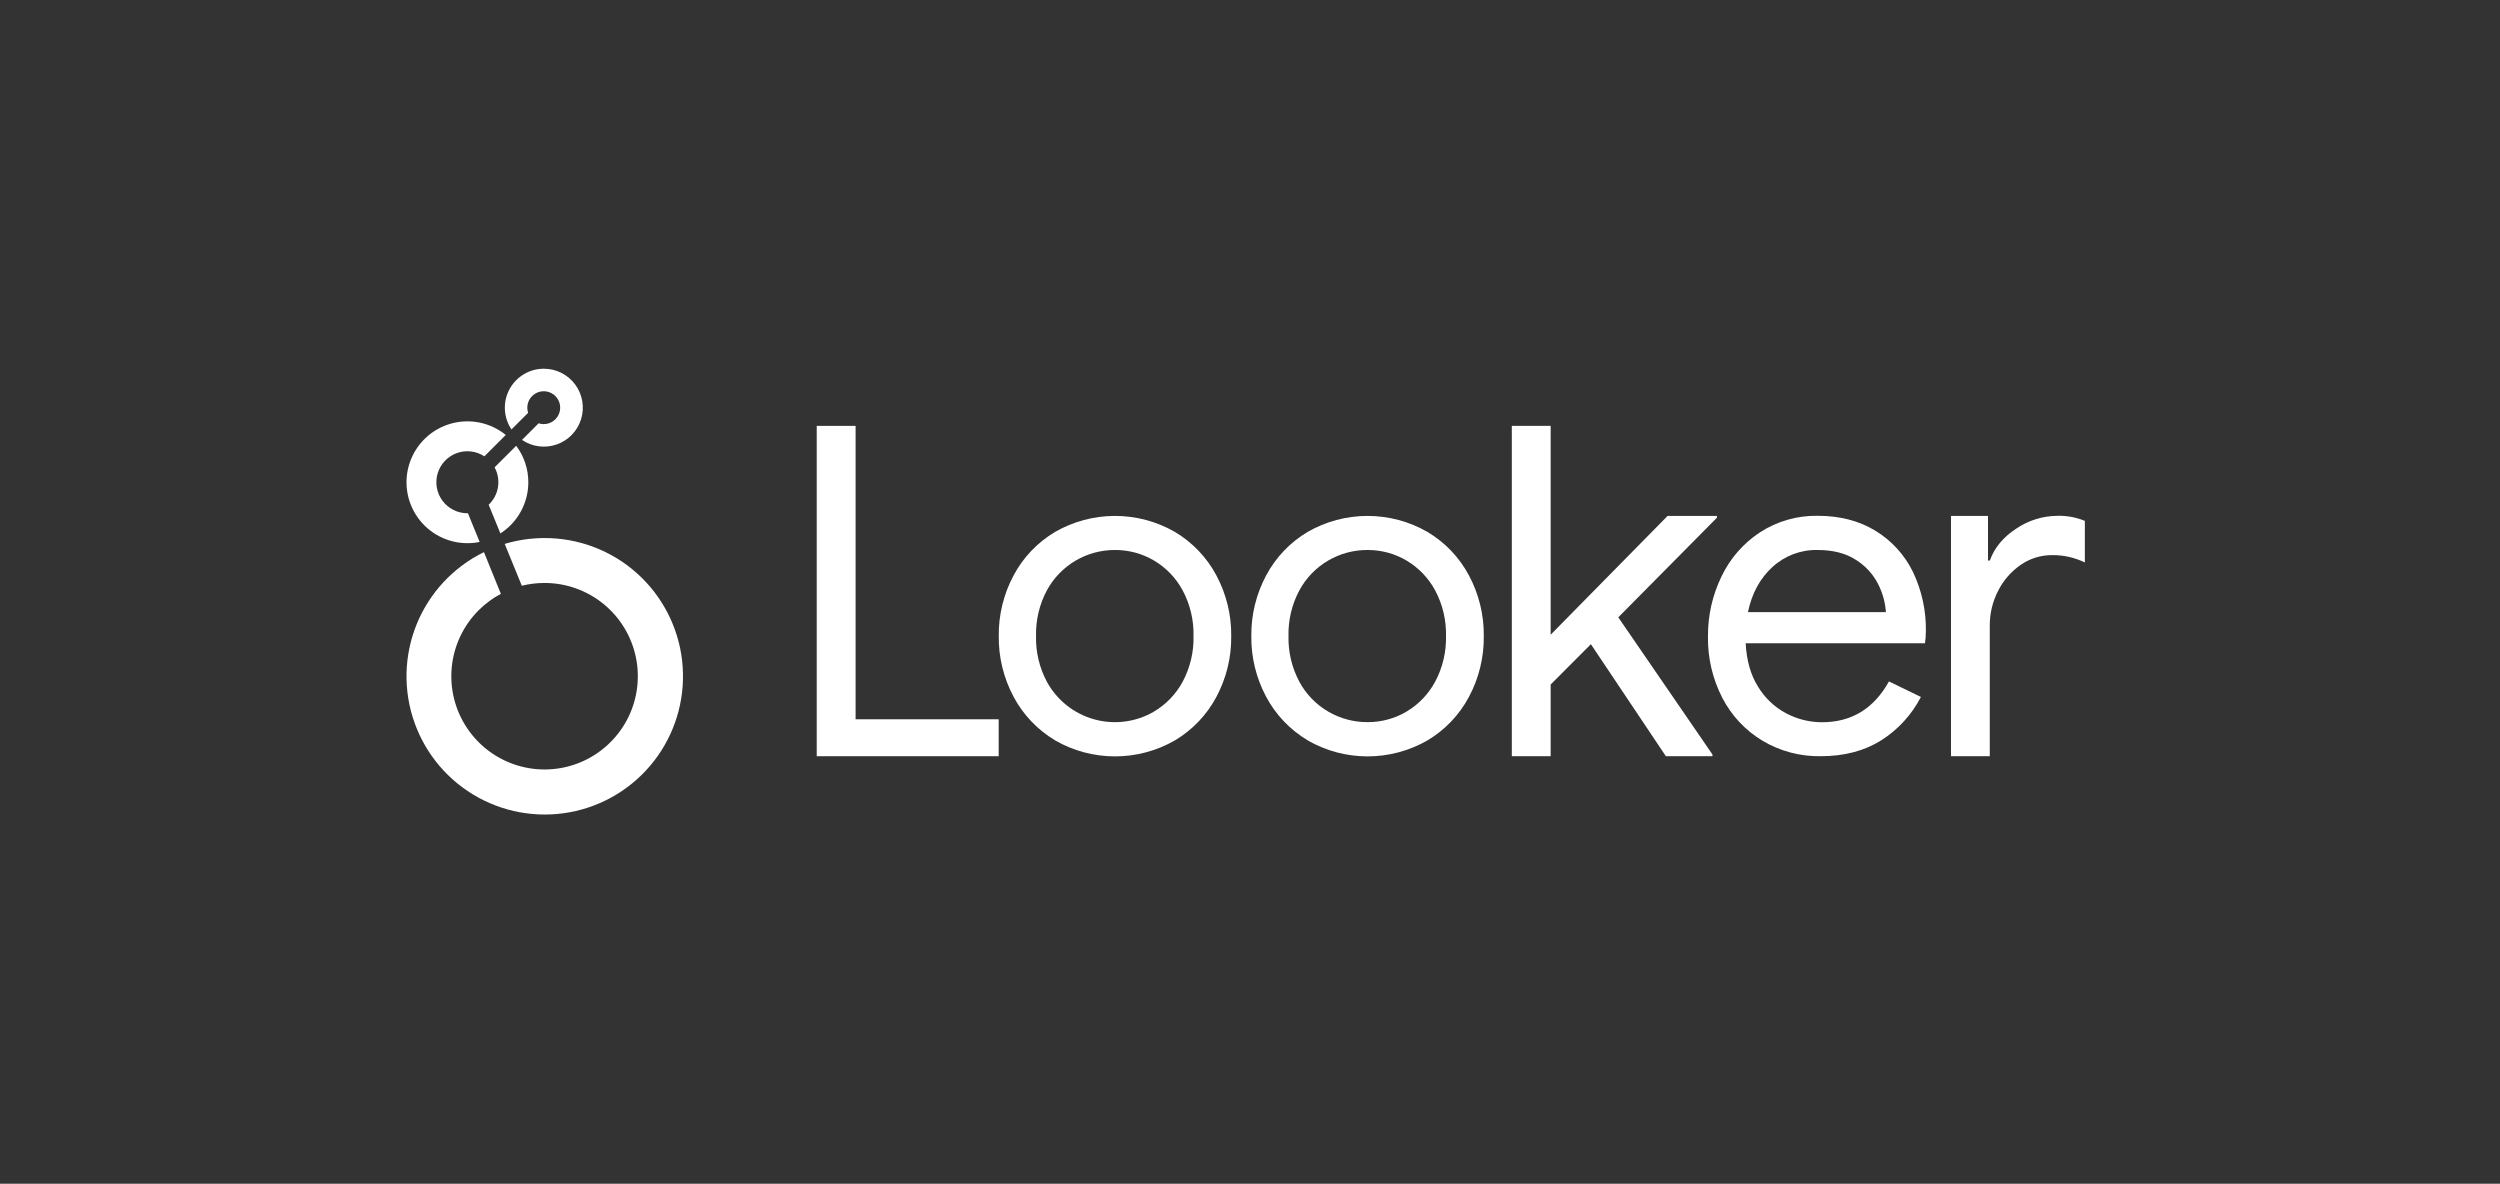
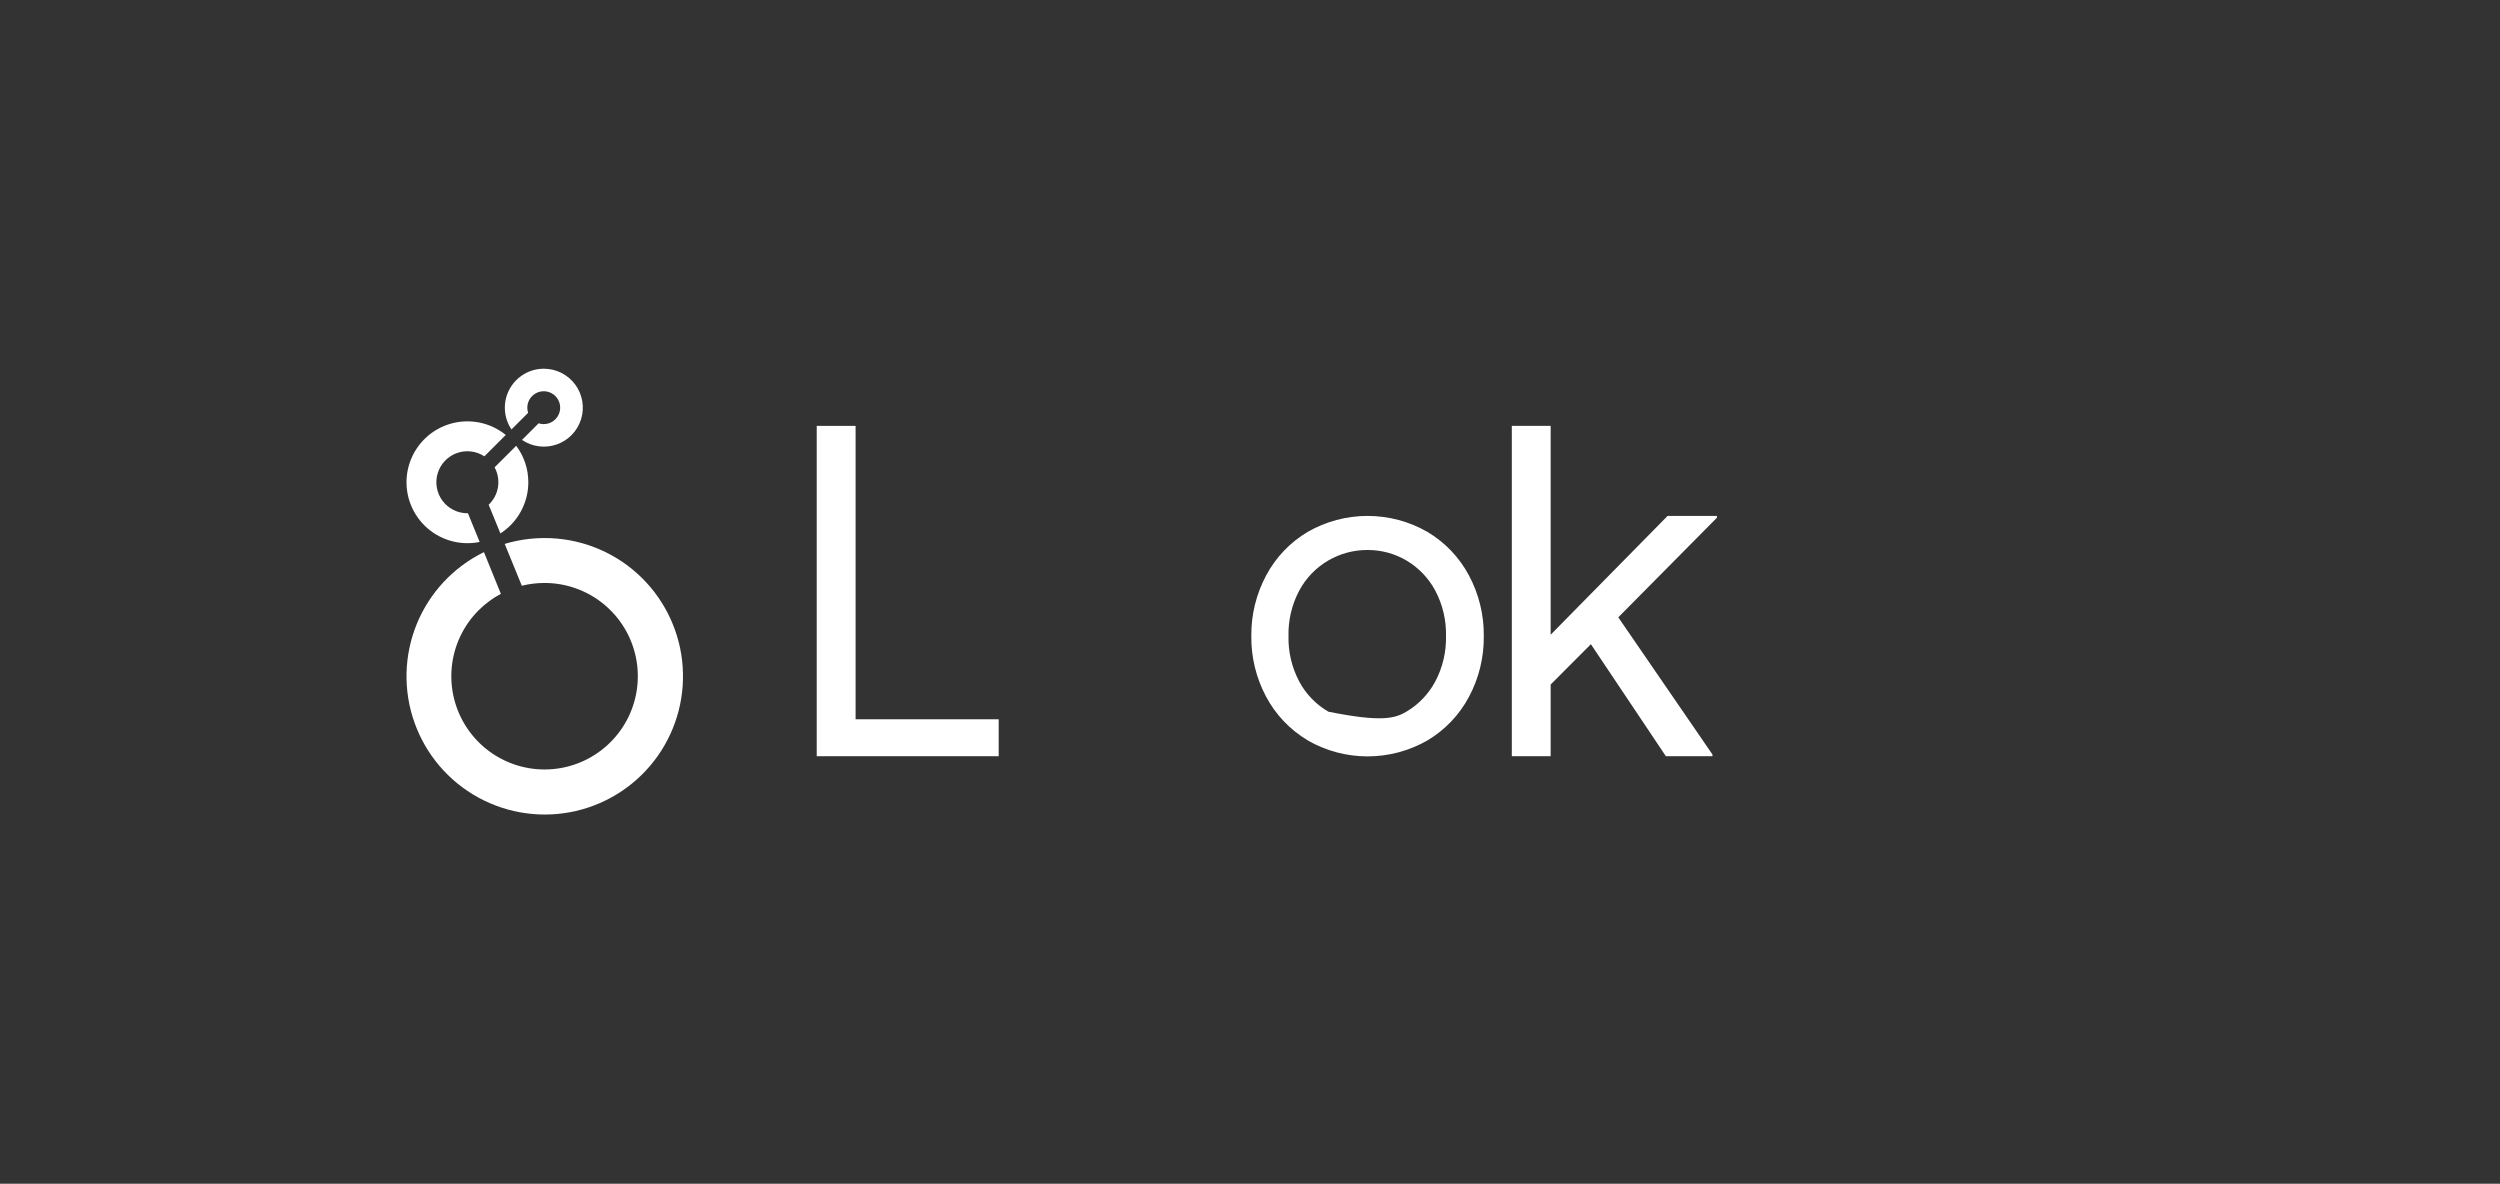
<svg xmlns="http://www.w3.org/2000/svg" width="283" height="134" viewBox="0 0 283 134" fill="none">
  <rect x="0" y="0" width="283" height="134" fill="#333333" stroke="none" />
  <g clip-path="url(#clip0_1930_27165)">
    <path d="M61.559 41.739C60.76 41.739 59.975 41.957 59.289 42.369C58.603 42.781 58.042 43.371 57.666 44.078C57.29 44.784 57.113 45.579 57.154 46.378C57.195 47.177 57.453 47.95 57.899 48.613L59.784 46.731C59.721 46.544 59.69 46.347 59.691 46.149C59.691 45.781 59.8 45.421 60.004 45.115C60.209 44.809 60.499 44.571 60.839 44.43C61.179 44.289 61.554 44.252 61.915 44.324C62.276 44.396 62.607 44.573 62.867 44.833C63.128 45.093 63.305 45.425 63.377 45.786C63.449 46.147 63.412 46.521 63.271 46.861C63.13 47.201 62.891 47.492 62.585 47.696C62.279 47.901 61.92 48.01 61.551 48.01C61.355 48.01 61.159 47.979 60.972 47.917L59.09 49.799C59.661 50.187 60.315 50.434 61 50.523C61.684 50.611 62.38 50.538 63.031 50.309C63.682 50.079 64.27 49.7 64.748 49.202C65.226 48.704 65.58 48.101 65.782 47.441C65.984 46.781 66.029 46.083 65.912 45.403C65.795 44.722 65.52 44.079 65.11 43.525C64.699 42.97 64.164 42.519 63.547 42.209C62.931 41.899 62.25 41.738 61.559 41.739V41.739Z" fill="white" />
    <path d="M59.806 54.592C59.809 53.102 59.327 51.652 58.432 50.461L55.986 52.904C56.358 53.584 56.494 54.369 56.373 55.134C56.252 55.9 55.88 56.604 55.316 57.136L56.646 60.385C57.615 59.761 58.412 58.903 58.964 57.891C59.517 56.879 59.806 55.745 59.806 54.592V54.592Z" fill="white" />
    <path d="M52.969 58.099H52.905C52.358 58.099 51.819 57.971 51.33 57.726C50.842 57.48 50.417 57.124 50.09 56.685C49.764 56.247 49.544 55.738 49.449 55.199C49.354 54.661 49.386 54.108 49.543 53.584C49.7 53.06 49.977 52.58 50.352 52.182C50.727 51.784 51.19 51.479 51.704 51.292C52.218 51.105 52.768 51.041 53.312 51.104C53.855 51.167 54.376 51.357 54.833 51.657L57.254 49.236C56.397 48.541 55.386 48.062 54.305 47.839C53.225 47.616 52.106 47.655 51.044 47.954C49.982 48.253 49.007 48.802 48.201 49.556C47.395 50.309 46.782 51.246 46.413 52.285C46.044 53.325 45.93 54.438 46.08 55.532C46.23 56.625 46.641 57.666 47.277 58.568C47.913 59.469 48.756 60.205 49.735 60.713C50.715 61.221 51.802 61.487 52.905 61.488C53.373 61.488 53.84 61.442 54.298 61.35L52.969 58.099Z" fill="white" />
    <path d="M61.652 60.908C60.121 60.907 58.598 61.13 57.132 61.57L59.07 66.305C59.914 66.096 60.78 65.991 61.649 65.991C64.091 65.992 66.458 66.84 68.345 68.389C70.233 69.939 71.524 72.095 72 74.491C72.476 76.886 72.107 79.372 70.955 81.526C69.803 83.68 67.941 85.367 65.684 86.302C63.428 87.236 60.917 87.359 58.58 86.65C56.243 85.94 54.225 84.443 52.868 82.412C51.511 80.381 50.901 77.943 51.14 75.513C51.38 73.082 52.455 70.81 54.181 69.083C54.925 68.342 55.773 67.715 56.699 67.222L54.782 62.501C51.331 64.191 48.623 67.092 47.172 70.651C45.722 74.209 45.633 78.177 46.92 81.798C48.207 85.419 50.781 88.44 54.152 90.284C57.523 92.129 61.455 92.669 65.199 91.802C68.943 90.934 72.236 88.72 74.452 85.58C76.668 82.44 77.651 78.595 77.215 74.777C76.778 70.959 74.952 67.436 72.084 64.877C69.216 62.319 65.508 60.906 61.665 60.906L61.652 60.908Z" fill="white" />
    <path d="M92.453 48.21H96.853V81.422H113.051V85.603H92.453V48.21Z" fill="white" />
-     <path d="M119.437 83.803C117.451 82.624 115.827 80.921 114.742 78.882C113.61 76.767 113.031 74.4 113.06 72.002C113.032 69.607 113.611 67.244 114.742 65.132C115.827 63.093 117.451 61.391 119.437 60.212C121.5 59.026 123.837 58.402 126.216 58.402C128.595 58.402 130.933 59.026 132.995 60.212C134.981 61.392 136.606 63.094 137.693 65.132C138.824 67.247 139.403 69.614 139.375 72.013C139.403 74.411 138.824 76.778 137.693 78.892C136.606 80.931 134.983 82.633 132.998 83.813C130.935 84.999 128.598 85.623 126.219 85.623C123.84 85.623 121.502 84.999 119.44 83.813L119.437 83.803ZM130.603 80.565C131.984 79.757 133.116 78.584 133.875 77.175C134.725 75.586 135.149 73.804 135.106 72.002C135.148 70.2 134.724 68.418 133.875 66.829C133.118 65.421 131.989 64.248 130.611 63.439C129.278 62.658 127.76 62.251 126.216 62.259C124.638 62.253 123.088 62.674 121.73 63.479C120.373 64.284 119.259 65.441 118.507 66.829C117.66 68.419 117.237 70.201 117.279 72.002C117.236 73.803 117.659 75.585 118.507 77.175C119.068 78.204 119.829 79.11 120.745 79.839C121.662 80.569 122.715 81.108 123.844 81.424C124.972 81.74 126.152 81.826 127.314 81.679C128.476 81.531 129.597 81.152 130.611 80.565H130.603Z" fill="white" />
-     <path d="M148.027 83.803C146.042 82.622 144.418 80.92 143.332 78.882C142.2 76.767 141.622 74.4 141.649 72.002C141.623 69.607 142.202 67.244 143.332 65.132C144.418 63.094 146.042 61.392 148.027 60.212C150.089 59.026 152.427 58.402 154.806 58.402C157.185 58.402 159.522 59.026 161.585 60.212C163.571 61.391 165.196 63.093 166.282 65.132C167.414 67.247 167.993 69.614 167.965 72.013C167.993 74.411 167.414 76.778 166.282 78.892C165.197 80.931 163.573 82.633 161.588 83.813C159.525 84.999 157.188 85.623 154.809 85.623C152.43 85.623 150.092 84.999 148.03 83.813L148.027 83.803ZM159.192 80.565C160.57 79.755 161.699 78.582 162.457 77.175C163.305 75.585 163.729 73.803 163.688 72.002C163.729 70.2 163.305 68.419 162.457 66.829C161.699 65.421 160.57 64.249 159.192 63.439C157.86 62.658 156.342 62.251 154.798 62.259C153.246 62.253 151.72 62.661 150.377 63.439C148.988 64.243 147.85 65.416 147.089 66.829C146.239 68.418 145.815 70.2 145.858 72.002C145.815 73.804 146.239 75.586 147.089 77.175C147.85 78.588 148.988 79.761 150.377 80.565C151.72 81.343 153.246 81.751 154.798 81.745C156.346 81.755 157.867 81.347 159.203 80.565H159.192Z" fill="white" />
+     <path d="M148.027 83.803C146.042 82.622 144.418 80.92 143.332 78.882C142.2 76.767 141.622 74.4 141.649 72.002C141.623 69.607 142.202 67.244 143.332 65.132C144.418 63.094 146.042 61.392 148.027 60.212C150.089 59.026 152.427 58.402 154.806 58.402C157.185 58.402 159.522 59.026 161.585 60.212C163.571 61.391 165.196 63.093 166.282 65.132C167.414 67.247 167.993 69.614 167.965 72.013C167.993 74.411 167.414 76.778 166.282 78.892C165.197 80.931 163.573 82.633 161.588 83.813C159.525 84.999 157.188 85.623 154.809 85.623C152.43 85.623 150.092 84.999 148.03 83.813L148.027 83.803ZM159.192 80.565C160.57 79.755 161.699 78.582 162.457 77.175C163.305 75.585 163.729 73.803 163.688 72.002C163.729 70.2 163.305 68.419 162.457 66.829C161.699 65.421 160.57 64.249 159.192 63.439C157.86 62.658 156.342 62.251 154.798 62.259C153.246 62.253 151.72 62.661 150.377 63.439C148.988 64.243 147.85 65.416 147.089 66.829C146.239 68.418 145.815 70.2 145.858 72.002C145.815 73.804 146.239 75.586 147.089 77.175C147.85 78.588 148.988 79.761 150.377 80.565C156.346 81.755 157.867 81.347 159.203 80.565H159.192Z" fill="white" />
    <path d="M171.137 48.21H175.534V71.849L188.773 58.4H194.355V58.607L183.19 69.881L193.85 85.407V85.603H188.576L180.088 72.923L175.534 77.487V85.603H171.137V48.21Z" fill="white" />
-     <path d="M199.517 83.853C197.583 82.69 196.009 81.012 194.971 79.007C193.862 76.856 193.302 74.464 193.342 72.045C193.324 69.691 193.849 67.364 194.878 65.247C195.849 63.212 197.36 61.484 199.246 60.249C201.182 58.998 203.446 58.35 205.751 58.388C208.261 58.388 210.437 58.949 212.28 60.071C214.114 61.181 215.59 62.794 216.534 64.718C217.551 66.836 218.056 69.164 218.007 71.513C218.005 71.95 217.971 72.386 217.906 72.818H197.609C197.71 74.768 198.178 76.409 199.015 77.742C199.785 79.016 200.888 80.058 202.205 80.754C203.451 81.413 204.839 81.758 206.249 81.758C209.595 81.758 212.122 80.218 213.83 77.138L217.446 78.895C216.415 80.894 214.873 82.583 212.977 83.792C211.068 84.999 208.775 85.603 206.097 85.603C203.784 85.641 201.506 85.035 199.517 83.853V83.853ZM213.487 69.29C213.406 68.169 213.099 67.076 212.584 66.076C212.007 64.962 211.139 64.025 210.071 63.365C208.934 62.628 207.494 62.259 205.754 62.259C203.861 62.216 202.024 62.909 200.631 64.192C199.226 65.482 198.305 67.181 197.869 69.29H213.487Z" fill="white" />
-     <path d="M220.852 58.404H225.041V63.455H225.249C225.766 62.006 226.767 60.798 228.25 59.832C229.624 58.904 231.242 58.403 232.9 58.391C233.963 58.364 235.02 58.559 236.005 58.963V63.671C234.846 63.107 233.571 62.823 232.283 62.841C231.026 62.835 229.797 63.216 228.763 63.931C227.677 64.676 226.796 65.681 226.2 66.856C225.563 68.081 225.235 69.443 225.243 70.825V85.603H220.852V58.404Z" fill="white" />
  </g>
  <defs>
    <clipPath id="clip0_1930_27165">
      <rect width="190" height="50.457" fill="white" transform="translate(46 41.738)" />
    </clipPath>
  </defs>
</svg>